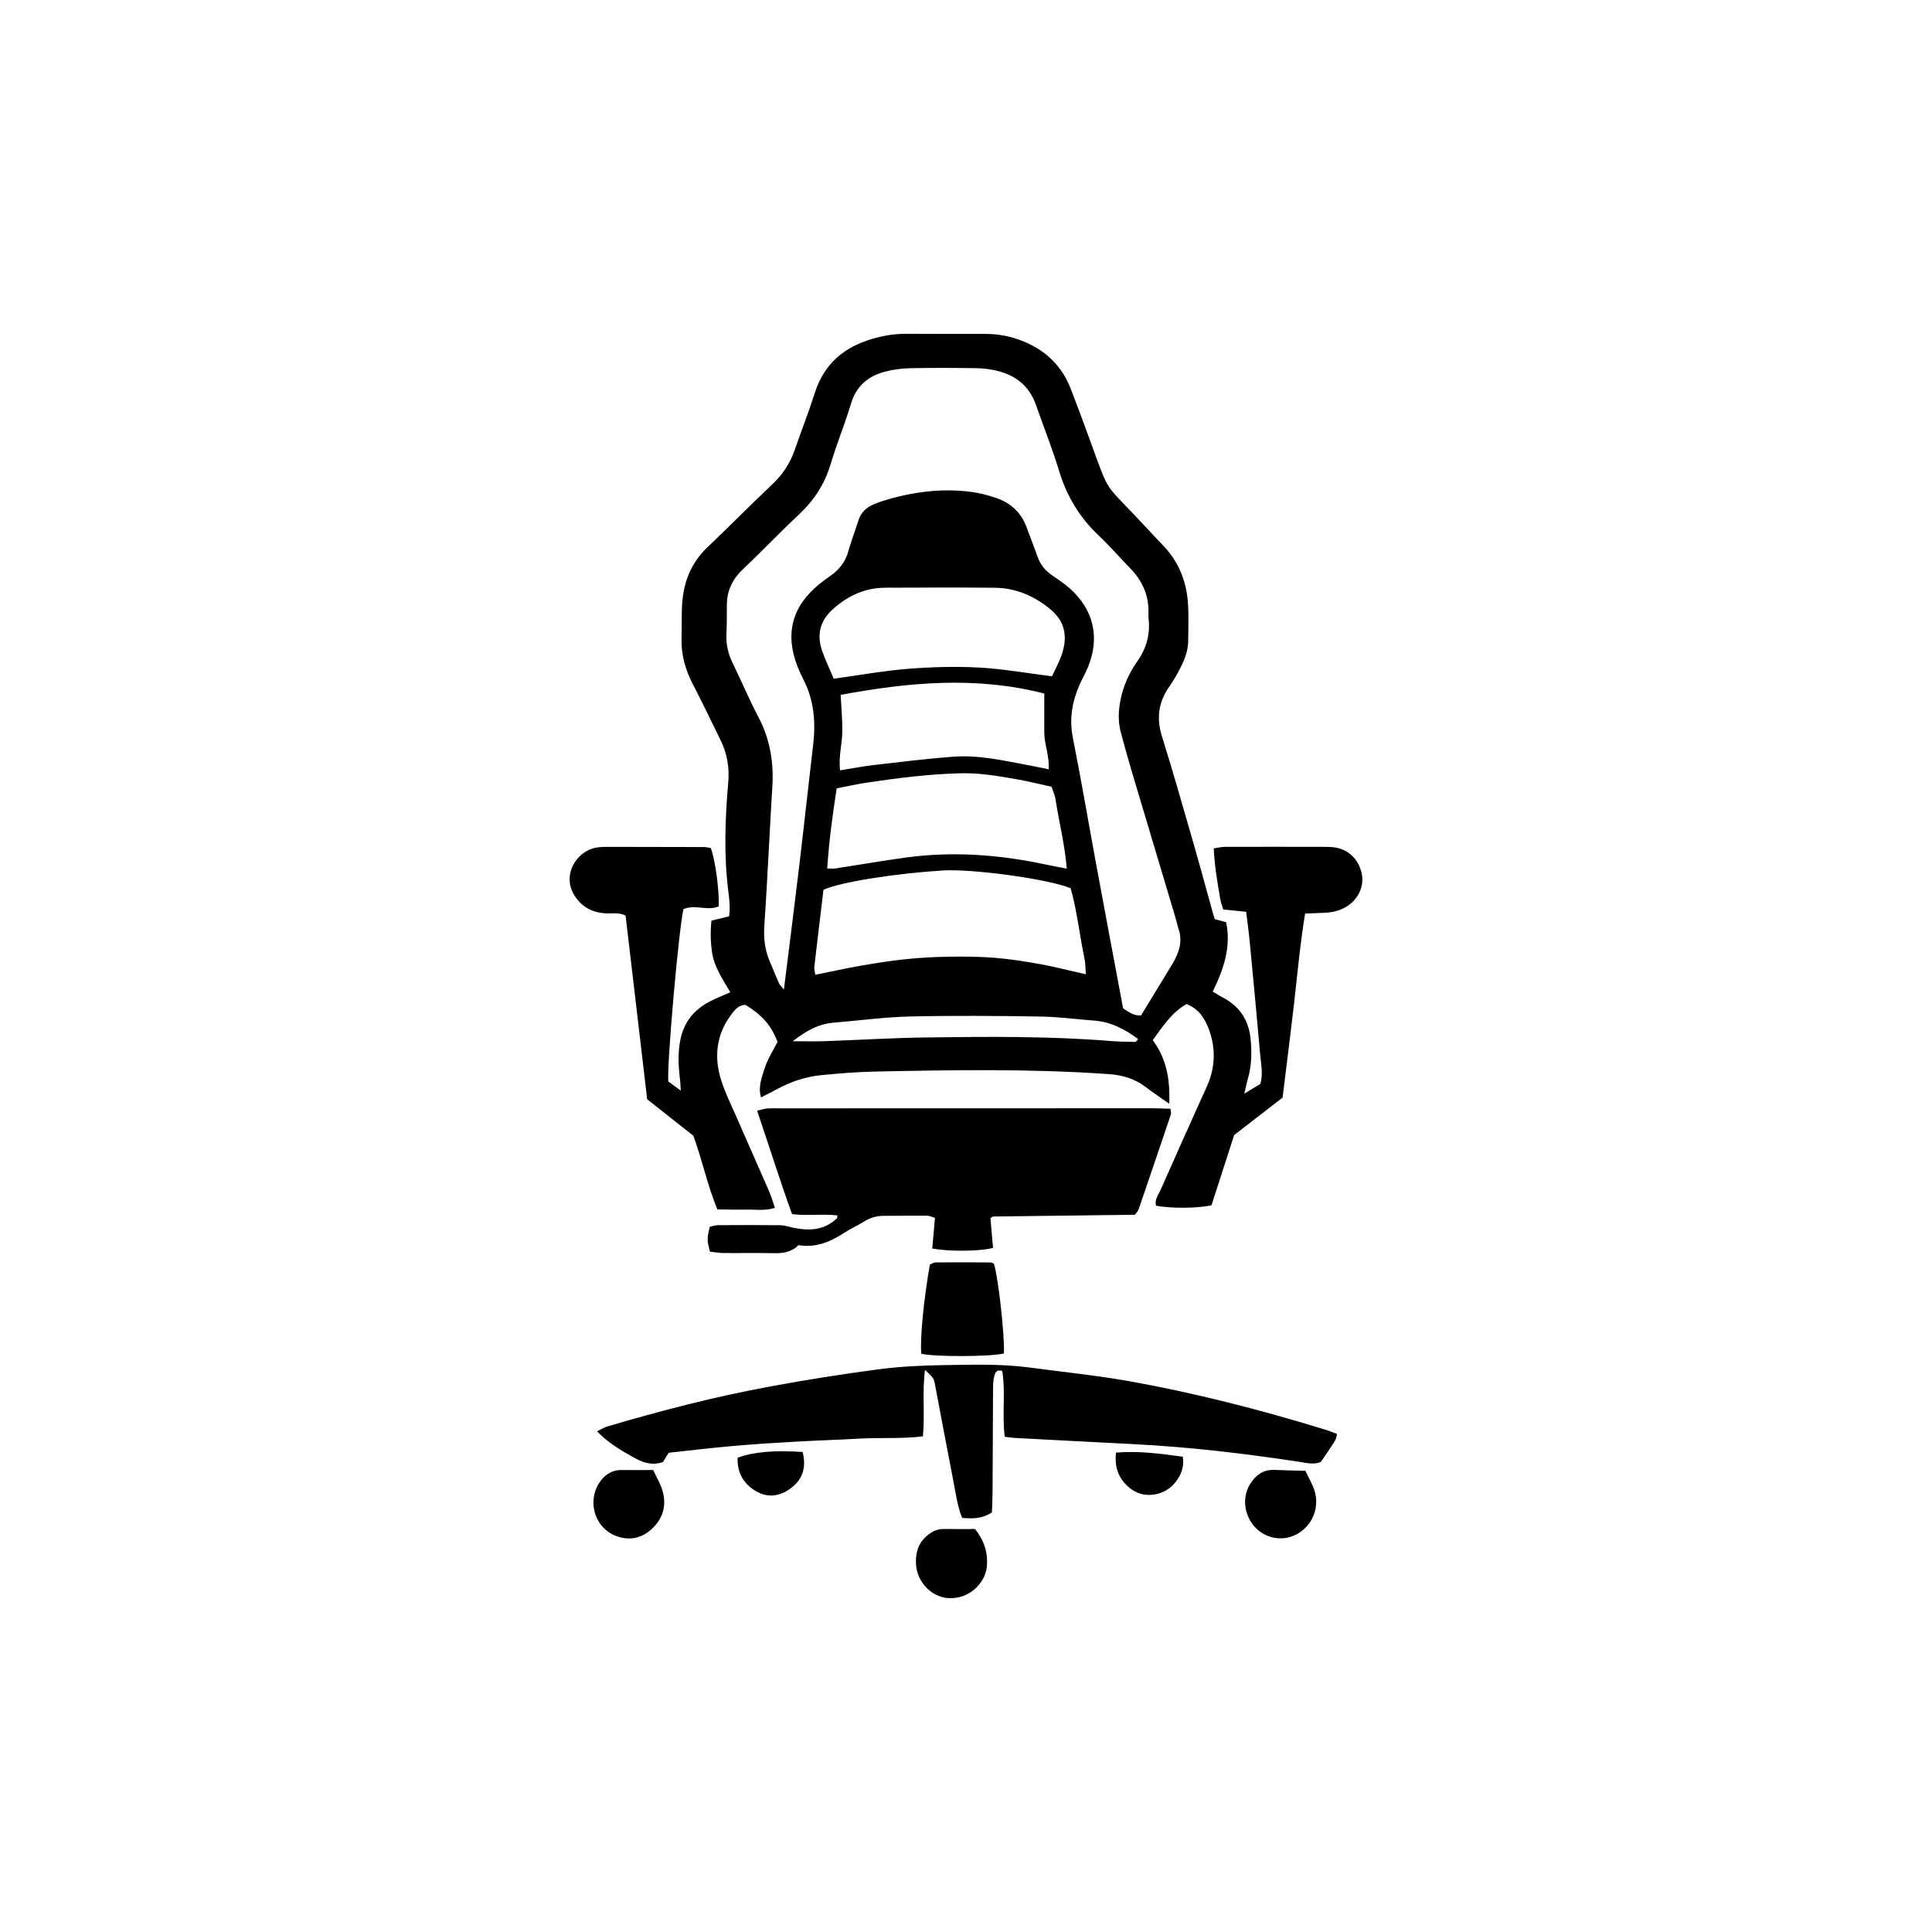
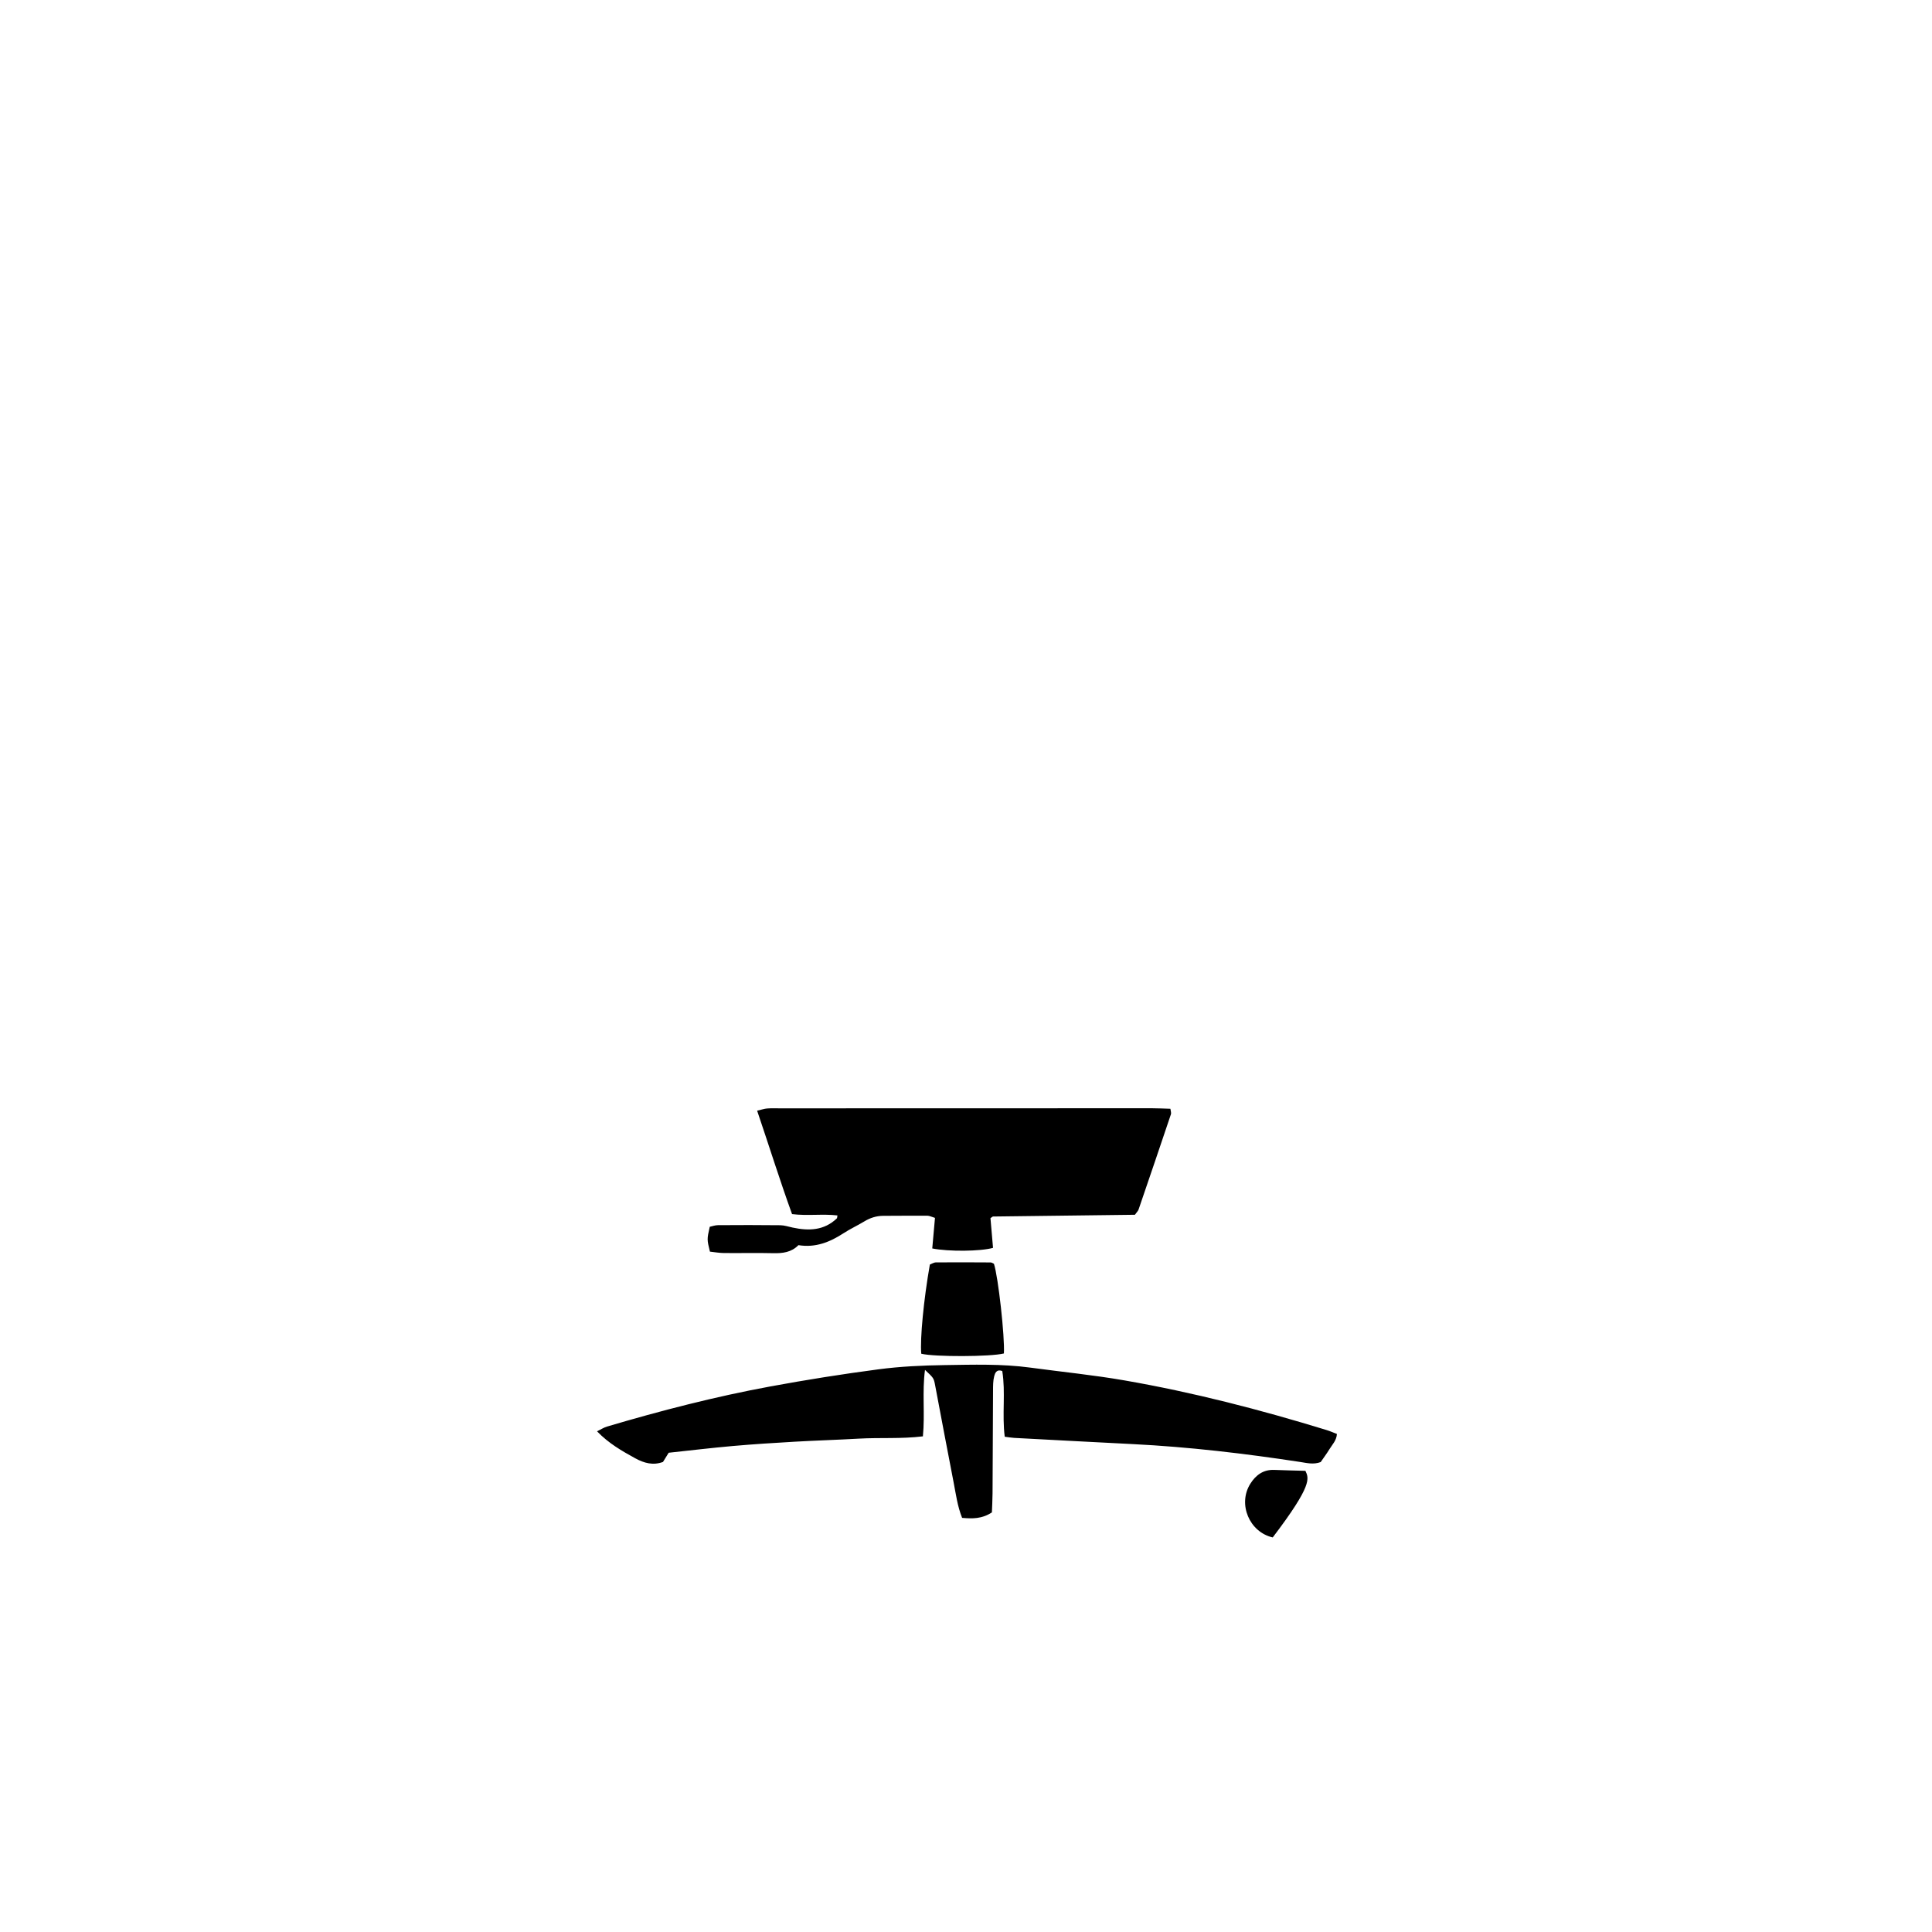
<svg xmlns="http://www.w3.org/2000/svg" version="1.1" x="0px" y="0px" viewBox="0 0 3000 3000" style="enable-background:new 0 0 3000 3000;" xml:space="preserve">
  <g id="background">
</g>
  <g id="logo">
    <g>
-       <path d="M2114.51,1356.61c-4.63-22.05-20.38-37.54-41.93-40.74c-5.59-0.83-11.34-0.87-17.02-0.87    c-51.2-0.09-102.4-0.16-153.59-0.02c-5.38,0.01-10.76,1.45-17.32,2.4c1.34,27.89,5.89,53.84,10.37,79.77    c0.91,5.29,3.04,10.38,4.46,15.06c12.66,1.29,23.75,2.43,35.53,3.63c2,16.47,4.14,31.41,5.57,46.42    c5.57,58.47,11.12,116.96,16.22,175.48c1.3,14.86,4.74,29.92,0.32,45.35c-7.21,4.36-14.1,8.53-24.93,15.08    c2.49-10.57,3.68-16.9,5.48-23.04c6-20.38,6.32-41.14,4.23-62.02c-2.86-28.44-16.47-49.9-41.94-63.52    c-5.5-2.94-10.79-6.28-16.83-9.81c17.07-35.12,28.89-69.65,20.78-107.82c-6.22-1.67-11.56-3.1-17.74-4.76    c-1.3-4.47-2.63-8.89-3.86-13.34c-9.9-35.57-19.51-71.23-29.74-106.71c-15.75-54.59-31.22-109.28-48.22-163.49    c-8.97-28.61-5.49-53.85,11.72-78.04c6.56-9.23,12.09-19.28,17.24-29.38c6.48-12.71,11.54-26.11,11.71-40.64    c0.23-19.9,1-39.88-0.42-59.69c-2.38-33.03-13.95-62.69-37-87.21c-15.59-16.58-31.23-33.11-46.79-49.71    c-43.73-46.66-39-34.44-64.45-104.89c-10.94-30.29-22.11-60.5-33.75-90.52c-15.88-40.95-46.47-65.79-87.77-78.56    c-14.63-4.53-29.57-6.5-44.84-6.51c-40.77-0.01-81.54,0.1-122.31-0.2c-18.22-0.13-35.93,2.85-53.24,7.89    c-43.78,12.76-74.88,38.9-89.13,83.72c-9.46,29.77-20.96,58.88-31.16,88.43c-7.27,21.06-19,38.67-35.31,54.07    c-33.78,31.88-66.32,65.08-100.01,97.06c-25.55,24.26-37.5,54.2-39.63,88.51c-1.06,17.01-0.27,34.13-0.92,51.18    c-1.01,26.29,5.64,50.42,17.74,73.66c14.88,28.56,28.63,57.71,42.92,86.58c10.36,20.94,13.88,42.86,11.82,66.2    c-4.98,56.74-6.9,113.52,0.39,170.29c1.54,12.02,2.85,24.27,0.95,37.01c-9.71,2.38-18.41,4.51-27.39,6.7    c-1.85,17.58-1.34,33.65,1,49.56c3.35,22.8,16.68,41.54,28.32,61.65c-11.96,5.34-22.56,9.4-32.54,14.65    c-23.95,12.6-39.52,31.76-44.98,58.82c-4.19,20.77-3.2,41.44-0.57,62.2c0.56,4.4,0.65,8.86,1.2,16.99    c-8.79-6.41-14.58-10.63-19.49-14.21c-1.77-32.53,16.24-235.17,23.56-267.44c17.56-8.21,37.32,3.43,54.9-4.53    c0.76-26.31-5.48-71.86-12.42-90.48c-3.32-0.49-7.01-1.51-10.7-1.52c-50.25-0.2-100.5-0.29-150.75-0.29    c-5.67,0-11.43,0.27-16.99,1.28c-30.76,5.62-54.93,44.7-31.06,77.52c11.43,15.71,26.81,23.27,45.94,24.43    c10.05,0.61,20.63-1.9,31.28,3.44c11.22,95.48,22.36,190.31,33.52,285.3c24.16,19.07,47.93,37.83,71.66,56.57    c13.8,37.44,21.72,76.5,37.28,114.42c15.03,0.14,29.15,0.64,43.25,0.29c14.7-0.37,29.72,2.42,46.17-2.63    c-3.27-9.49-5.46-17.57-8.76-25.17c-17.01-39.09-34.39-78.01-51.46-117.08c-7.96-18.22-16.9-36.18-22.95-55.04    c-11.64-36.26-8.25-71.16,15.11-102.56c5.61-7.54,11.55-15.33,22.41-15.42c26.57,16.48,40.23,32.48,49.7,57.44    c-7.15,14.3-15.69,27.19-20.07,41.36c-4.21,13.61-10.47,27.95-5.57,44.92c9.84-5.06,18.24-9.22,26.48-13.67    c21.11-11.41,43.68-18.61,67.41-20.95c27.34-2.7,54.81-4.95,82.27-5.52c121.33-2.5,242.65-4.59,363.9,3.94    c21.77,1.53,40.63,7.3,57.76,20.39c10.43,7.97,21.39,15.26,36.02,25.62c1.73-39.58-5.03-71.14-25.56-98.76    c15.85-21.61,29.49-43.2,52.53-56.03c19.7,7.79,28.83,23.25,35,40.29c9.69,26.74,9.65,53.93-0.6,80.7    c-3.38,8.83-7.62,17.35-11.49,25.99c-21.31,47.55-42.81,95.01-63.77,142.71c-3.21,7.32-9.18,14.4-6.51,23.48    c23.4,4.35,63.17,4.19,86-0.65c11.61-35.9,23.51-72.72,35.29-109.18c25.43-19.64,50.13-38.72,75.12-58.03    c5.82-47.35,11.83-94.27,17.29-141.26c5.55-47.79,9.66-95.76,17.73-144.57c10.89-0.44,20.19-0.85,29.5-1.19    c12.52-0.46,24.43-3.13,35.17-9.84C2109.32,1396.26,2118.56,1375.93,2114.51,1356.61z M1755.53,1617.6    c-9.47,0.12-18.97-0.17-28.41-0.94c-96.5-7.89-193.19-7.03-289.84-5.7c-52.09,0.71-104.14,3.94-156.22,5.75    c-15.04,0.52-30.11,0.08-50.09,0.08c21.91-17,40.74-26.94,63.26-28.79c39.64-3.25,79.22-8.68,118.9-9.6    c67.25-1.56,134.57-0.96,201.85,0.06c28.36,0.42,56.67,4.25,85.01,6.43c25.46,1.96,46.75,13.41,67.16,28.37    C1764.57,1619.96,1759.28,1617.55,1755.53,1617.6z M1305.31,1079.02c105.81-19.72,210.54-29.31,316.27-2.09    c0,20.66,0.09,40.22-0.03,59.78c-0.11,18.72,8.18,36.67,6.82,57.84c-11.99-2.43-21.89-4.57-31.84-6.43    c-38.18-7.1-76.39-15.94-115.45-13.14c-41.54,2.98-82.93,8.21-124.33,12.97c-16.76,1.93-33.37,5.22-52.37,8.25    c-2.35-22.84,3.34-41.36,3.57-60.12C1308.18,1117.48,1306.32,1098.85,1305.31,1079.02z M1345.16,1215.4    c48.77-7.25,97.64-13.53,147.04-14.68c29.6-0.69,58.55,4.41,87.48,9.49c17.62,3.1,35.01,7.5,53.12,11.44    c2.32,7.1,5.25,13.11,6.21,19.42c5.34,35.22,14.42,69.9,17.47,107.78c-13.24-2.61-24.15-4.61-34.99-6.91    c-71.03-15.03-142.59-20.18-214.75-10.37c-36.58,4.98-72.98,11.35-109.48,16.95c-3.55,0.55-7.26,0.07-12.79,0.07    c2.84-41.25,7.9-81.23,14.77-124.49C1315.54,1220.99,1330.26,1217.61,1345.16,1215.4z M1648.33,1017.52    c-4,11.47-10.05,22.21-14.87,32.64c-38.78-4.85-75.96-11.59-113.4-13.6c-36.73-1.98-73.86-0.89-110.57,2.02    c-37.58,2.99-74.85,9.82-114.9,15.33c-6.44-15.35-12.94-28.96-17.93-43.1c-8.72-24.73-3.58-46.51,16.13-64.4    c23.26-21.13,50.11-33.7,81.96-33.8c56.77-0.16,113.55-0.59,170.32,0.09c32.31,0.38,60.82,12.59,85.63,33.12    C1650.83,962.45,1659.84,984.49,1648.33,1017.52z M1278.71,1381.63c26.4-12.16,114.17-25.64,185.76-29.99    c43.5-2.64,159.43,12.28,198.02,27.5c9.98,35.16,13.77,72.89,21.6,109.74c1.51,7.11,1.27,14.59,2,24    c-24.94-5.63-47.49-11.49-70.34-15.67c-23.24-4.25-46.69-7.92-70.22-9.86c-23.56-1.95-47.33-2.15-70.98-1.8    c-22.7,0.33-45.46,1.51-68.03,3.84c-23.51,2.42-46.92,6.18-70.22,10.23c-23.13,4.02-46.07,9.14-70.28,14.02    c-0.69-4.89-1.99-8.58-1.58-12.07C1269.08,1461.23,1273.99,1420.92,1278.71,1381.63z M1826.01,1486.42    c-1.64,3.42-3.33,6.83-5.29,10.06c-16.21,26.69-32.49,53.33-48.93,80.28c-10.79,0.72-18.33-4.75-27.88-11.04    c-13.84-73.99-27.53-146.54-40.95-219.14c-12.4-67.04-23.82-134.26-37.06-201.13c-5.83-29.41-1.03-56.39,10.76-82.93    c3.84-8.65,8.68-16.87,12.34-25.6c19.44-46.39,9.53-90.22-28.28-123.64c-8.47-7.49-18.05-13.79-27.42-20.2    c-10.55-7.21-17.96-16.48-22.2-28.62c-5.31-15.19-11.34-30.13-16.82-45.27c-8.33-22.99-24.54-38.11-47.23-45.89    c-12.44-4.26-25.42-7.7-38.44-9.43c-46.82-6.24-92.58,0.07-137.47,13.87c-5.41,1.67-10.69,3.86-15.9,6.11    c-11,4.77-18.56,12.69-22.28,24.3c-5.2,16.23-11.28,32.21-15.9,48.59c-4.35,15.42-13.3,26.97-25.93,36.19    c-6.12,4.47-12.37,8.79-18.26,13.55c-43.17,34.85-54.56,77.95-34.17,129.25c2.45,6.16,5.08,12.28,8.16,18.13    c16.98,32.3,20.05,66.6,15.84,102.25c-7.45,63.01-14.21,126.1-21.72,189.11c-7.51,62.96-15.58,125.85-23.73,191.36    c-3.58-4.56-6.4-7.02-7.78-10.11c-5.02-11.23-9.46-22.73-14.32-34.04c-7.66-17.82-9.61-36.16-8.27-55.55    c3.59-51.99,6.07-104.06,9.01-156.1c1.07-18.93,2.02-37.86,3.29-56.77c2.6-38.58-2.98-75.26-21.26-110.06    c-14.53-27.64-26.68-56.52-40.37-84.62c-6.81-13.98-10.24-28.3-9.55-43.87c0.67-15.14,0.58-30.32,0.64-45.49    c0.09-22.04,8.17-40.03,24.39-55.4c29.58-28.03,57.69-57.62,87.43-85.48c23.45-21.97,40.05-47.23,49.28-78.22    c9.45-31.74,22.25-62.48,31.73-94.2c8.28-27.69,27-42.83,53.32-49.69c12.7-3.31,26.14-4.95,39.28-5.22    c34.11-0.7,68.25-0.51,102.37-0.02c10.33,0.14,20.83,1.5,30.89,3.85c29.66,6.93,51.03,23.79,61.34,53.35    c11.86,33.97,25.33,67.44,35.72,101.85c11.82,39.17,31.7,72.44,61.4,100.51c17.2,16.26,32.71,34.29,49.27,51.24    c18.81,19.25,28.88,41.89,28.29,69.01c-0.06,2.84-0.19,5.71,0.13,8.53c2.81,24.6-3.1,46.52-17.53,66.97    c-12.59,17.84-21.63,37.68-25.97,59.5c-3.39,17.02-4.11,33.86,0.38,50.65c5.38,20.11,10.92,40.2,16.86,60.15    c22.96,77.14,46.11,154.22,69.16,231.33c1.36,4.53,2.11,9.27,3.66,13.73C1835.37,1457.72,1832.79,1472.25,1826.01,1486.42z" />
      <path d="M1230.7,1906.14c-6.37-1.37-12.78-3.53-19.19-3.61c-32.22-0.39-64.46-0.31-96.69-0.1c-4.46,0.03-8.9,1.72-12.71,2.51    c-4.4,19.53-4.4,19.53,0.27,38.59c6.74,0.71,14.09,2.08,21.46,2.16c25.59,0.27,51.2-0.38,76.78,0.24    c14.65,0.35,28.24-1.25,39.18-12.47c26.52,4.32,48.9-4.75,70.16-18.59c10.3-6.7,21.58-11.87,32.1-18.25    c9.18-5.57,18.8-8.68,29.56-8.69c22.74,0,45.49-0.35,68.23-0.2c3.48,0.02,6.95,1.92,11.98,3.4c-1.46,16.36-2.85,32.02-4.23,47.45    c25.41,5.08,74.93,4.61,94.37-0.91c-1.34-15.51-2.71-31.28-3.99-46.1c2.42-1.59,3.2-2.56,4-2.57    c72.83-0.95,145.65-1.82,220.25-2.72c2.6-3.63,4.88-5.67,5.75-8.19c16.88-49.26,33.64-98.56,50.23-147.92    c0.72-2.15-0.43-4.93-0.82-8.49c-10.19-0.29-19.56-0.8-28.93-0.8c-192.43,0.01-384.86,0.07-577.3,0.14    c-6.63,0-13.3-0.28-19.9,0.21c-4.28,0.32-8.48,1.81-15.6,3.44c18.56,54.64,35.06,107.63,54.22,160.58    c24.16,3,47.47-0.64,70.49,2.06c-0.52,2.82-0.36,4.05-0.9,4.57C1279.53,1910.93,1255.75,1911.54,1230.7,1906.14z" />
      <path d="M1746.05,2143.47c-48.45-8.41-97.52-13.25-146.29-19.86c-44.34-6-88.94-4.54-133.42-3.89c-34.04,0.5-68.29,2.1-102,6.53    c-56.28,7.39-112.42,16.34-168.25,26.63c-85.68,15.8-169.99,37.55-253.53,62.29c-5.02,1.49-9.58,4.51-15.48,7.38    c18.02,18.69,38.43,30.41,59.2,41.8c13.91,7.63,27.85,11.44,43.22,5.75c2.97-4.81,5.85-9.49,8.81-14.28    c33.6-3.58,66.47-7.56,99.43-10.46c32.08-2.83,64.24-4.86,96.39-6.7c33.1-1.9,66.26-2.85,99.36-4.76    c32.77-1.89,65.77,0.6,99.58-3.56c3.41-34.94-1.36-68.7,3.26-103.19c13.48,12.63,13.59,12.61,15.73,23.87    c9.56,50.2,18.84,100.46,28.67,150.6c3.59,18.33,5.93,37.08,13.23,55.3c16.06,1.47,30.84,1.61,46.26-8.47    c0.33-9.17,0.95-19.46,1.01-29.74c0.31-53.07,0.42-106.14,0.76-159.2c0.05-7.54-0.06-15.33,1.8-22.52    c1.15-4.46,3.48-11.44,12.52-8.05c5.41,33.09-0.56,67.21,3.84,102.01c5.61,0.7,10.11,1.55,14.64,1.79    c61.49,3.28,122.97,6.57,184.47,9.66c87.13,4.38,173.62,14.59,259.81,27.75c10.12,1.55,20.45,4.34,31.68,0.14    c4.46-6.49,9.56-13.31,13.98-20.54c4.23-6.93,10.61-12.95,11.23-23.12c-5.51-2.1-10.58-4.38-15.85-6    C1956.9,2188.93,1852.46,2161.94,1746.05,2143.47z" />
      <path d="M1453.36,1960.25c-3.38,0.03-6.74,2.33-9.48,3.35c-9.55,54.01-15.43,115.47-13.35,138.47    c20.69,5.06,107.63,4.78,128.31-0.42c1.56-25.75-8.82-119.22-15.48-139.31c-1.7-0.71-3.4-2.02-5.11-2.03    C1509.94,1960.15,1481.65,1960.01,1453.36,1960.25z" />
-       <path d="M1465.72,2374.19c-11.16-0.19-19.92,4.61-27.79,11.81c-12.86,11.78-16.62,26.75-15.5,43.56    c1.88,28.31,25.61,52.17,53.45,52.11c33.81-0.07,54.77-27.67,56.54-49.27c1.7-20.72-3.39-38.98-18.31-58.14    C1497.66,2374.26,1481.68,2374.46,1465.72,2374.19z" />
-       <path d="M2027.03,2283.89c-18.12-0.52-33.19-0.77-48.25-1.42c-17.08-0.73-28.82,8.02-37.29,21.5    c-19.82,31.55-1.49,75.04,34.79,83.35c40.64,9.31,76.95-29.87,65.29-71.18C2038.55,2305.46,2032.44,2295.65,2027.03,2283.89z" />
-       <path d="M1014.3,2282.66c-18.18,0-33.25,0.17-48.3-0.05c-17.02-0.24-28.85,8.61-36.9,22.27c-17.44,29.61-4.34,71.54,32.77,81.9    c19.89,5.55,37.38,0.09,51.92-14.26c16.21-15.99,21.24-35.59,15.13-57.18C1025.91,2304.7,1019.9,2294.91,1014.3,2282.66z" />
-       <path d="M1145.37,2263.62c-0.9,23.4,9.3,41.12,29.74,52.54c18.41,10.28,36.82,6.77,52.98-5.31c18.25-13.64,24.3-32.22,18.23-56.24    C1201.65,2251.66,1169.05,2254.55,1145.37,2263.62z" />
-       <path d="M1732.93,2255.58c-2.46,22.24,3.53,38.25,17.39,51.56c10.06,9.66,22.08,14.7,35.79,14.09    c15.73-0.69,29.19-7.22,39.17-19.72c9.03-11.29,13.68-23.87,11.44-39.48C1801.91,2257.27,1768.68,2252.6,1732.93,2255.58z" />
+       <path d="M2027.03,2283.89c-18.12-0.52-33.19-0.77-48.25-1.42c-17.08-0.73-28.82,8.02-37.29,21.5    c-19.82,31.55-1.49,75.04,34.79,83.35C2038.55,2305.46,2032.44,2295.65,2027.03,2283.89z" />
    </g>
  </g>
</svg>